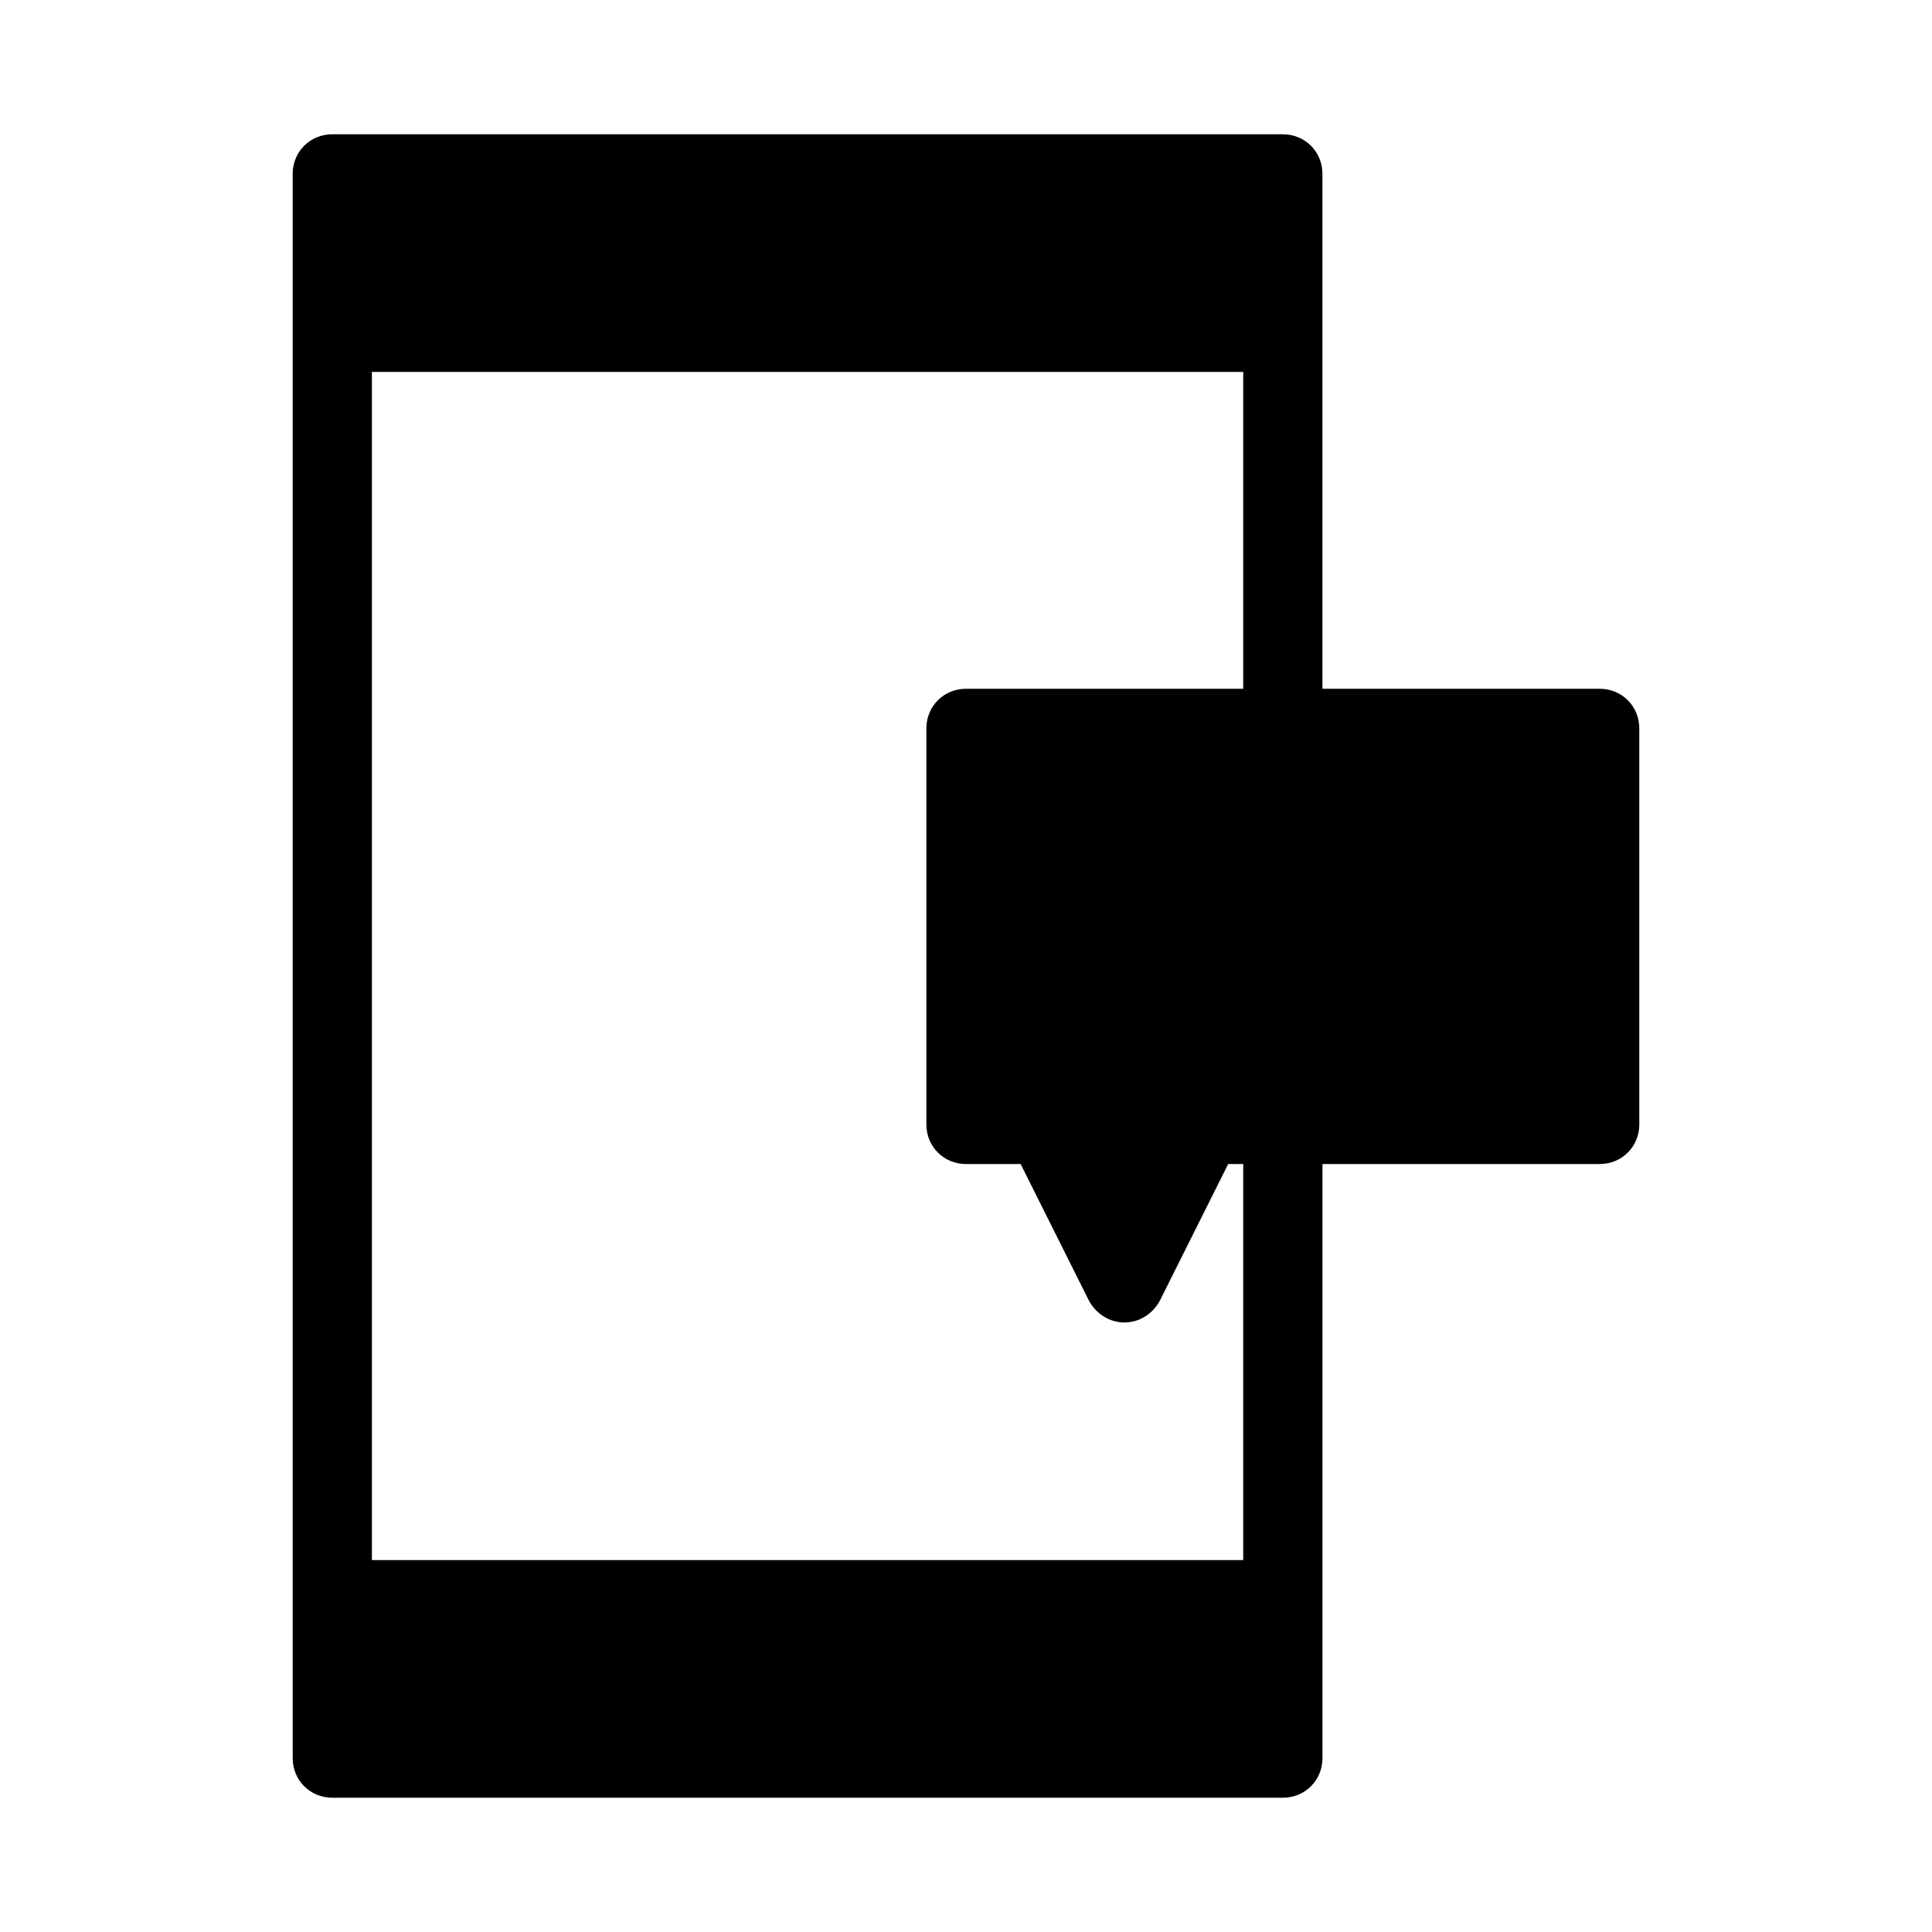
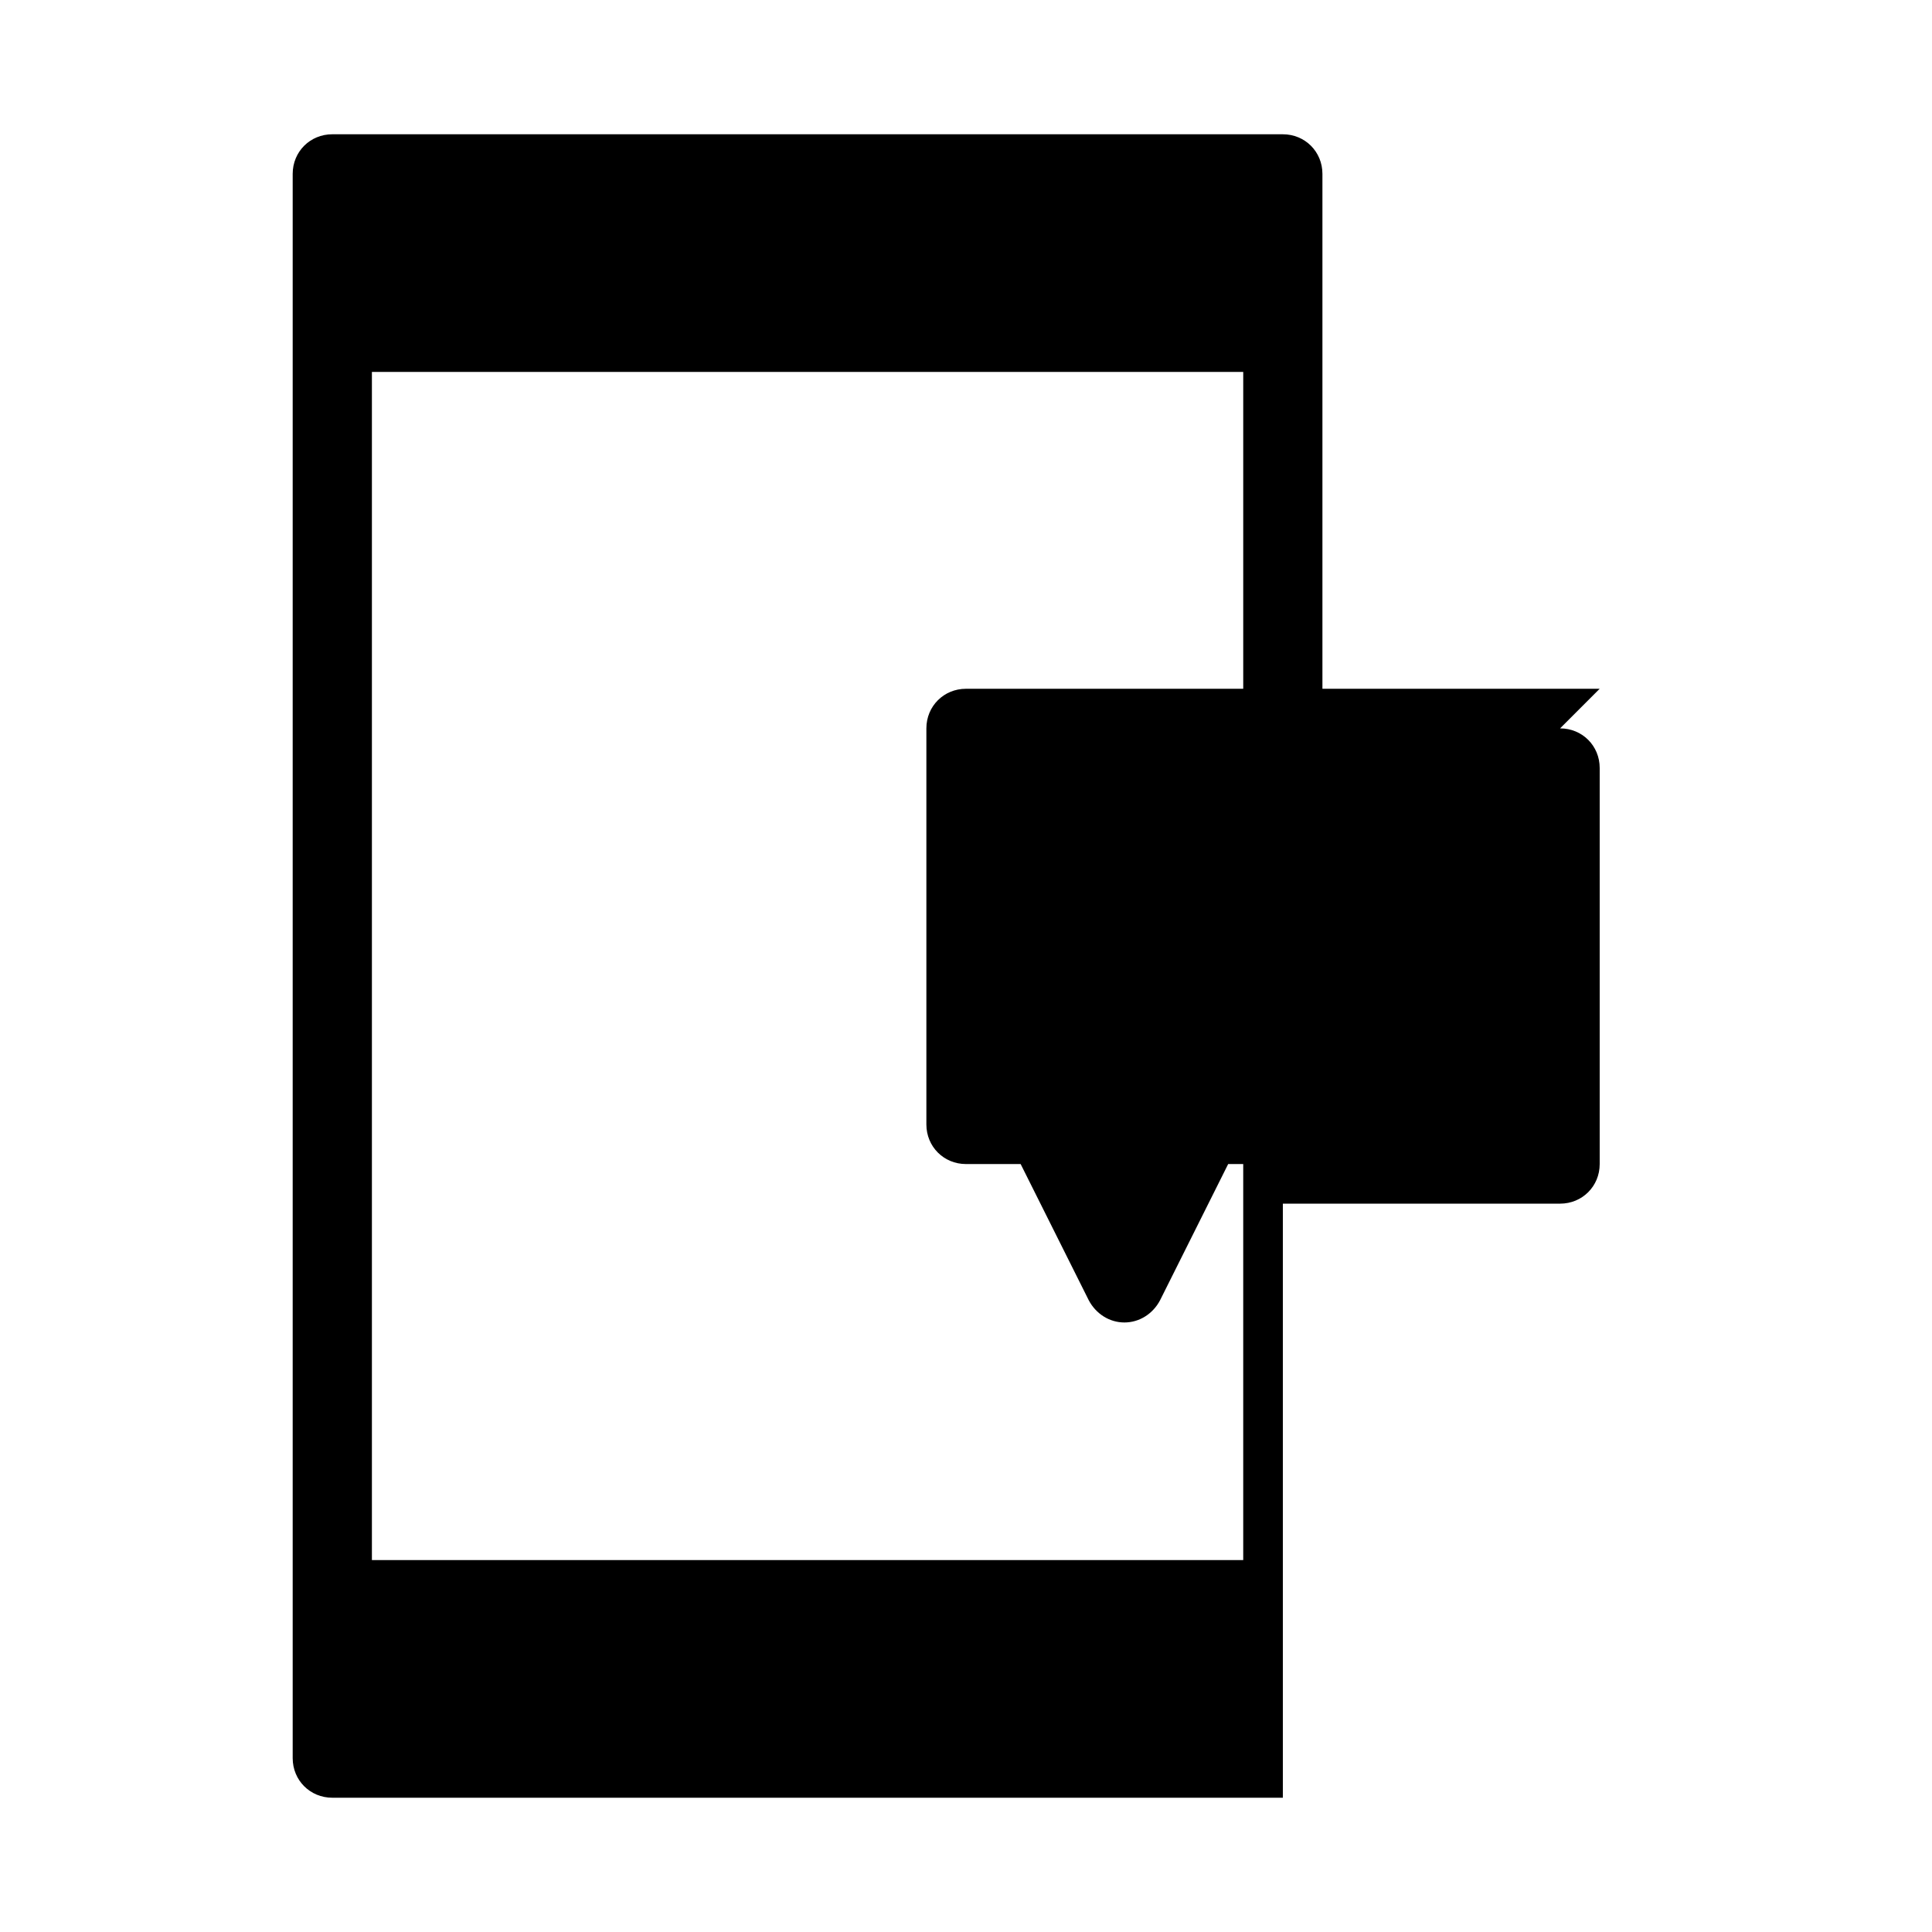
<svg xmlns="http://www.w3.org/2000/svg" fill="#000000" width="800px" height="800px" version="1.1" viewBox="144 144 512 512">
-   <path d="m567.93 326.53h-73.473v-136.45c0-5.879-4.617-10.496-10.496-10.496h-251.9c-5.879 0-10.496 4.617-10.496 10.496v419.84c0 5.879 4.617 10.496 10.496 10.496h251.91c5.879 0 10.496-4.617 10.496-10.496v-157.44l73.469 0.004c5.879 0 10.496-4.617 10.496-10.496v-104.96c0-5.879-4.617-10.496-10.496-10.496zm-94.461 230.91h-230.91v-314.88h230.91v83.969l-73.473 0.004c-5.879 0-10.496 4.617-10.496 10.496v104.96c0 5.879 4.617 10.496 10.496 10.496h14.484l18.055 36.105c1.891 3.57 5.457 5.879 9.445 5.879s7.559-2.309 9.445-5.879l18.055-36.105h3.988z" />
+   <path d="m567.93 326.53h-73.473v-136.45c0-5.879-4.617-10.496-10.496-10.496h-251.9c-5.879 0-10.496 4.617-10.496 10.496v419.84c0 5.879 4.617 10.496 10.496 10.496h251.91v-157.44l73.469 0.004c5.879 0 10.496-4.617 10.496-10.496v-104.96c0-5.879-4.617-10.496-10.496-10.496zm-94.461 230.91h-230.91v-314.88h230.91v83.969l-73.473 0.004c-5.879 0-10.496 4.617-10.496 10.496v104.96c0 5.879 4.617 10.496 10.496 10.496h14.484l18.055 36.105c1.891 3.57 5.457 5.879 9.445 5.879s7.559-2.309 9.445-5.879l18.055-36.105h3.988z" />
</svg>